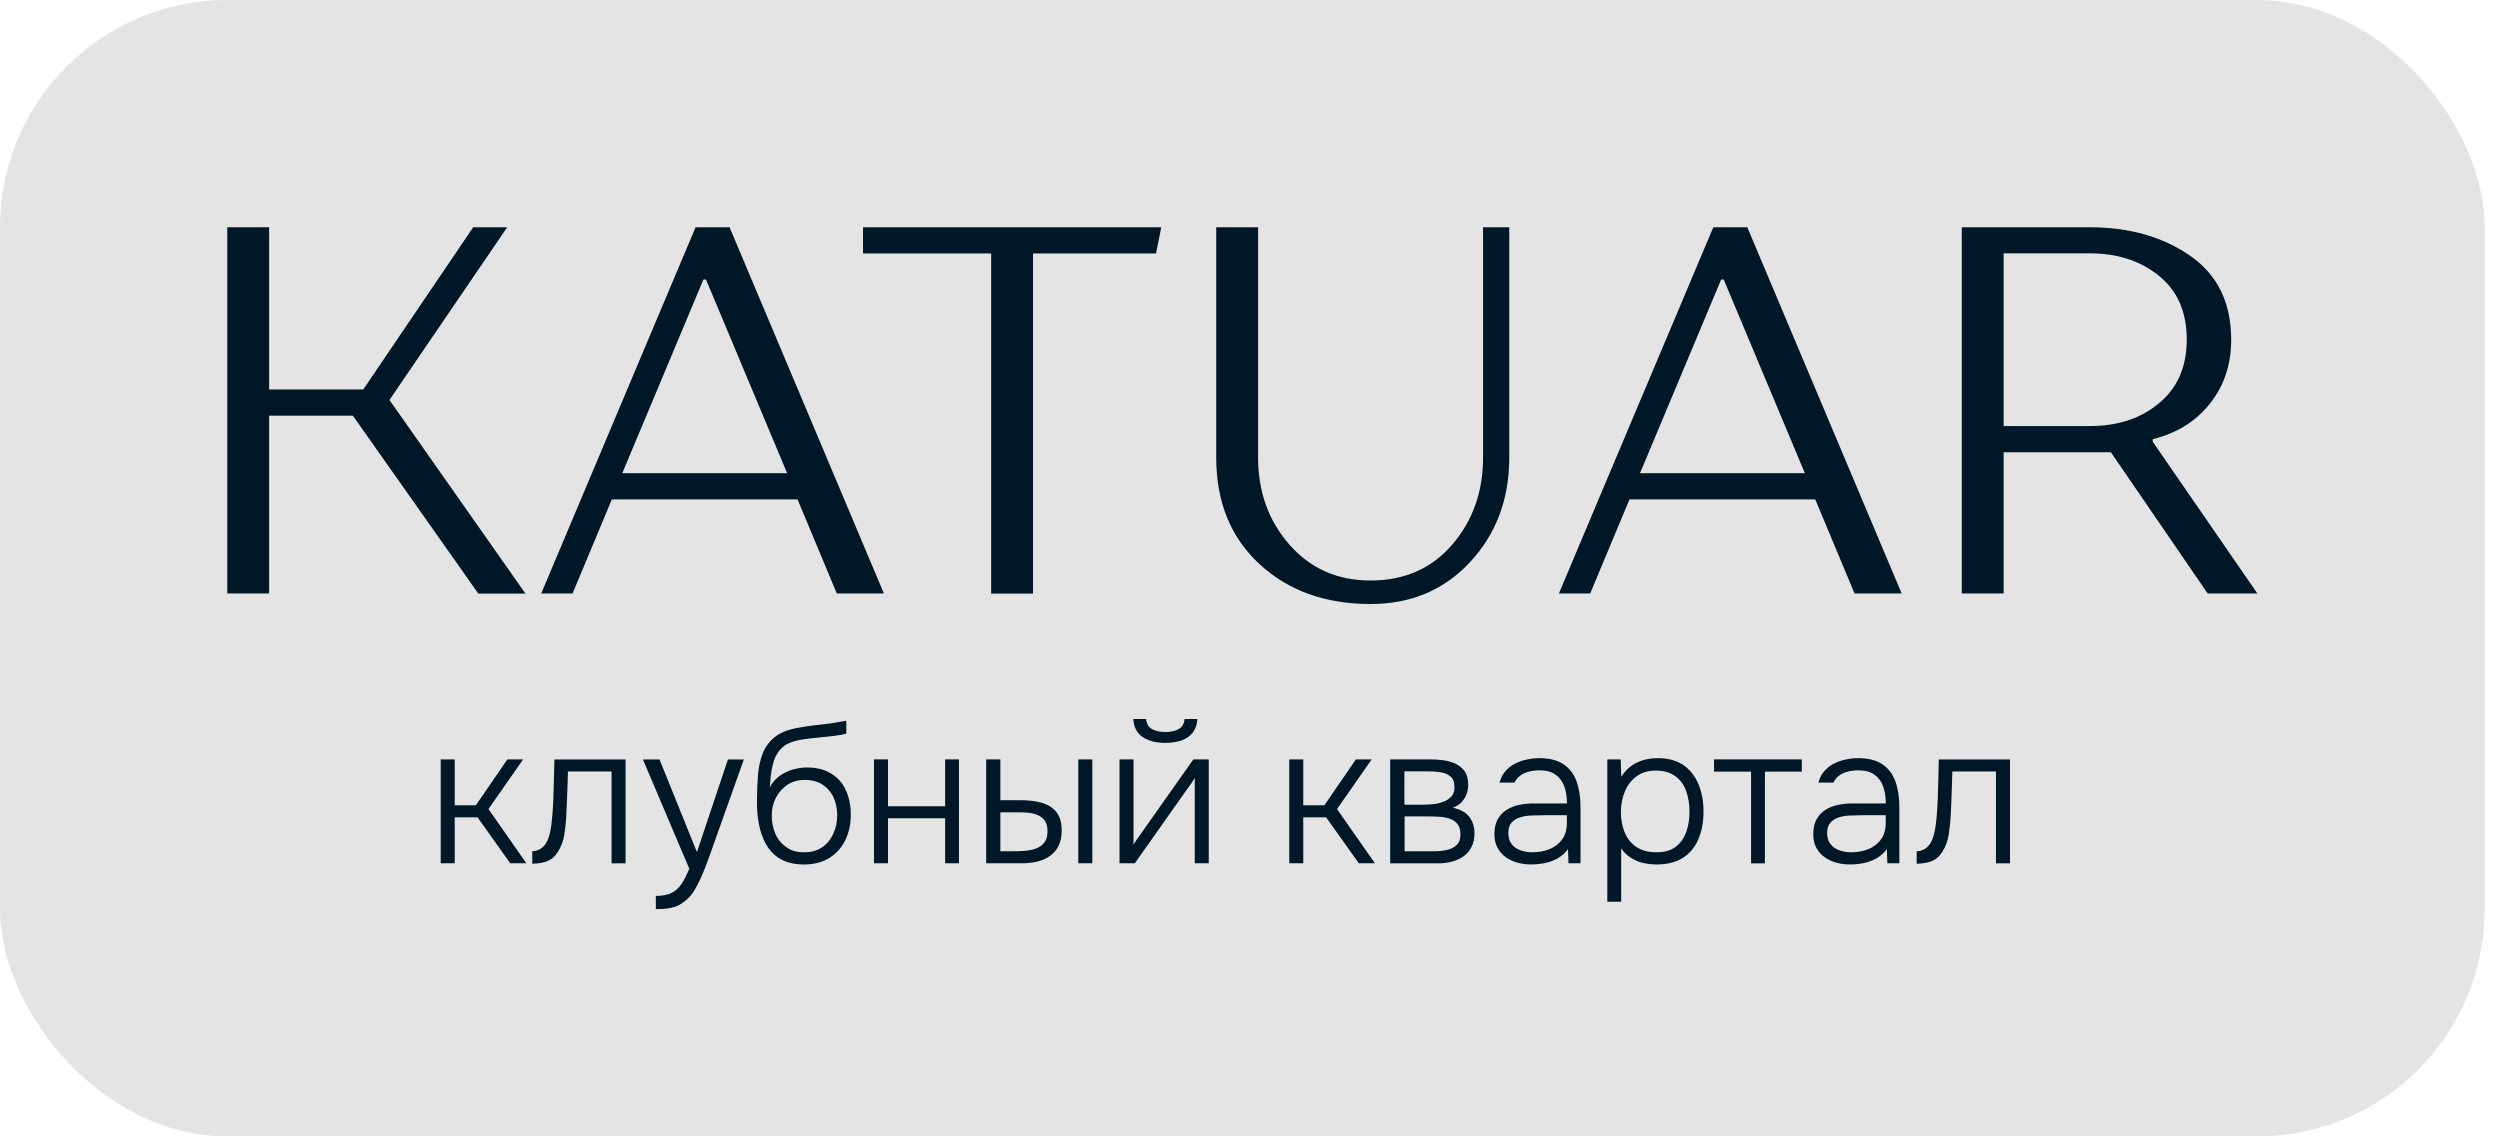
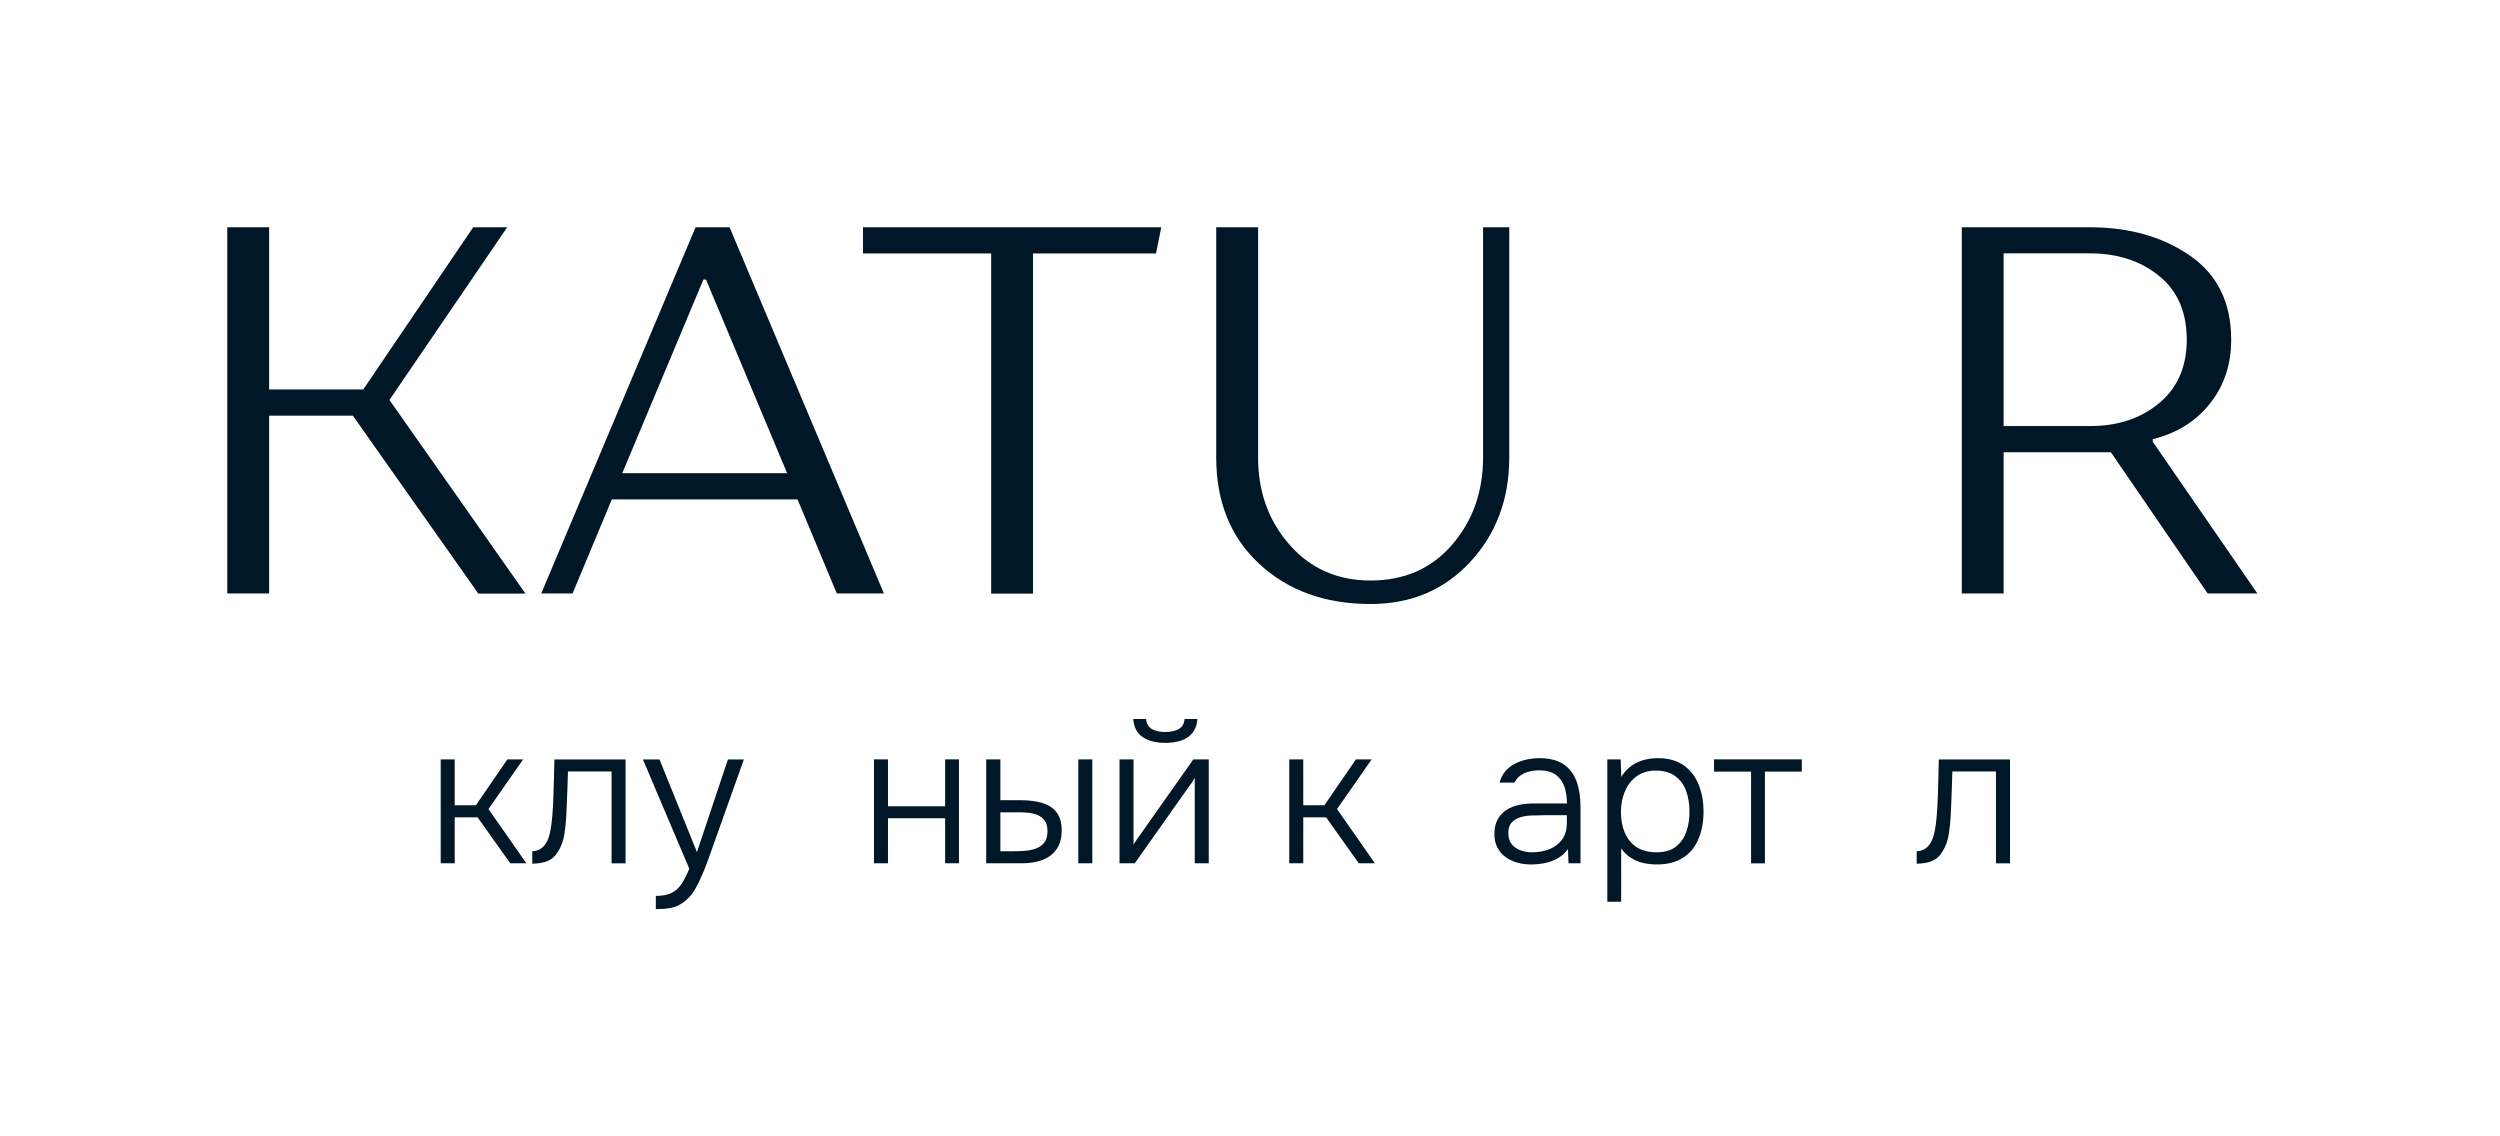
<svg xmlns="http://www.w3.org/2000/svg" width="88" height="40" viewBox="0 0 88 40" fill="none">
-   <rect width="87.46" height="40" rx="8" fill="#E4E4E4" />
  <path d="M13.709 14.079L18.496 20.894H16.837L12.42 14.631H9.473V20.891H8V8H9.473V13.709H12.787L16.656 8H17.853L13.709 14.079Z" fill="#001727" />
  <path d="M29.456 20.891L28.073 17.578H21.537L20.154 20.891H19.051L24.484 8H25.681L31.114 20.891H29.456ZM24.76 9.84L21.904 16.656H27.707L24.851 9.84H24.76Z" fill="#001727" />
  <path d="M34.889 20.891V8.922H30.378V8H40.877L40.692 8.922H36.362V20.894H34.889V20.891Z" fill="#001727" />
  <path d="M48.244 20.434C49.435 20.434 50.393 20.012 51.117 19.171C51.84 18.331 52.204 17.308 52.204 16.104V8H53.126V16.104C53.126 17.564 52.668 18.791 51.753 19.778C50.837 20.768 49.669 21.261 48.244 21.261C46.648 21.261 45.343 20.791 44.33 19.853C43.318 18.915 42.811 17.665 42.811 16.104V8H44.285V16.104C44.285 17.308 44.652 18.331 45.388 19.171C46.125 20.012 47.076 20.434 48.244 20.434Z" fill="#001727" />
-   <path d="M65.28 20.891L63.897 17.578H57.358L55.975 20.891H54.872L60.308 8H61.505L66.939 20.891H65.28ZM60.584 9.84L57.728 16.656H63.531L60.675 9.84H60.584Z" fill="#001727" />
  <path d="M74.303 15.919H70.528V20.891H69.055V8H73.566C74.952 8 76.13 8.334 77.094 9.003C78.058 9.671 78.538 10.658 78.538 11.96C78.538 12.833 78.288 13.579 77.791 14.205C77.295 14.832 76.623 15.251 75.776 15.458V15.549L79.46 20.891H77.71L74.303 15.919ZM70.528 14.997H73.566C74.549 14.997 75.361 14.728 76.007 14.186C76.652 13.647 76.974 12.904 76.974 11.956C76.974 10.986 76.649 10.236 75.997 9.71C75.344 9.181 74.536 8.918 73.566 8.918H70.528V14.997Z" fill="#001727" />
  <path d="M15.513 30.39V26.73H16.006V28.346H16.75L17.86 26.73H18.415L17.194 28.479L18.528 30.387H17.96L16.811 28.771H16.006V30.387H15.513V30.39Z" fill="#001727" />
  <path d="M18.736 30.403V29.965C18.827 29.962 18.911 29.939 18.983 29.904C19.054 29.868 19.116 29.816 19.168 29.751C19.252 29.65 19.314 29.508 19.356 29.323C19.398 29.141 19.424 28.943 19.44 28.729C19.46 28.511 19.473 28.291 19.479 28.067C19.486 27.843 19.492 27.619 19.499 27.395C19.505 27.171 19.512 26.95 19.515 26.733H22.02V30.39H21.527V27.155H19.992C19.989 27.33 19.982 27.505 19.976 27.677C19.969 27.849 19.963 28.024 19.956 28.193C19.95 28.365 19.94 28.537 19.934 28.712C19.924 28.917 19.901 29.134 19.865 29.368C19.83 29.602 19.752 29.809 19.635 29.988C19.541 30.137 19.43 30.241 19.294 30.299C19.155 30.364 18.97 30.397 18.736 30.403Z" fill="#001727" />
  <path d="M23.085 32V31.536C23.312 31.536 23.497 31.5 23.637 31.432C23.776 31.364 23.896 31.257 23.991 31.114C24.085 30.971 24.175 30.793 24.263 30.579L22.631 26.733H23.215L24.532 29.994L25.623 26.733H26.184L25.081 29.829C25.035 29.962 24.98 30.115 24.919 30.283C24.857 30.452 24.789 30.624 24.714 30.799C24.64 30.975 24.558 31.14 24.471 31.293C24.383 31.445 24.286 31.569 24.179 31.659C24.081 31.747 23.984 31.815 23.89 31.864C23.796 31.913 23.685 31.948 23.559 31.968C23.442 31.991 23.28 32 23.085 32Z" fill="#001727" />
-   <path d="M28.294 30.43C28.041 30.43 27.817 30.391 27.632 30.316C27.444 30.238 27.288 30.131 27.165 29.995C27.041 29.858 26.937 29.693 26.863 29.508C26.785 29.323 26.73 29.125 26.697 28.914C26.661 28.703 26.645 28.485 26.645 28.258C26.645 27.93 26.655 27.619 26.678 27.327C26.697 27.035 26.752 26.772 26.84 26.538C26.927 26.305 27.07 26.11 27.262 25.951C27.456 25.795 27.726 25.685 28.067 25.623C28.265 25.587 28.463 25.555 28.657 25.532C28.852 25.509 29.044 25.487 29.235 25.464C29.29 25.454 29.349 25.445 29.407 25.435C29.465 25.425 29.53 25.415 29.599 25.402C29.667 25.389 29.728 25.38 29.79 25.37V25.821C29.745 25.84 29.683 25.853 29.608 25.866C29.534 25.879 29.456 25.889 29.371 25.902C29.287 25.915 29.206 25.922 29.125 25.931C29.044 25.938 28.969 25.944 28.904 25.951C28.836 25.957 28.784 25.964 28.742 25.967C28.576 25.986 28.404 26.006 28.232 26.032C28.06 26.058 27.898 26.103 27.745 26.172C27.596 26.24 27.47 26.353 27.366 26.515C27.297 26.626 27.242 26.752 27.207 26.898C27.171 27.041 27.145 27.184 27.129 27.327C27.116 27.47 27.106 27.593 27.099 27.707C27.197 27.531 27.32 27.392 27.466 27.294C27.616 27.194 27.771 27.122 27.937 27.08C28.102 27.035 28.261 27.015 28.407 27.015C28.735 27.015 29.014 27.083 29.248 27.223C29.479 27.363 29.654 27.557 29.771 27.807C29.887 28.057 29.949 28.346 29.949 28.674C29.949 29.008 29.884 29.307 29.754 29.573C29.625 29.839 29.436 30.047 29.19 30.202C28.943 30.355 28.644 30.43 28.294 30.43ZM28.307 30.001C28.557 30.001 28.768 29.943 28.94 29.823C29.112 29.706 29.242 29.547 29.332 29.349C29.423 29.151 29.469 28.933 29.469 28.697C29.469 28.459 29.423 28.249 29.336 28.06C29.248 27.872 29.118 27.726 28.95 27.616C28.781 27.509 28.573 27.453 28.33 27.453C28.093 27.453 27.888 27.512 27.716 27.625C27.544 27.742 27.408 27.895 27.311 28.083C27.213 28.271 27.165 28.482 27.165 28.706C27.165 28.937 27.207 29.151 27.294 29.349C27.379 29.547 27.509 29.703 27.677 29.819C27.84 29.943 28.05 30.001 28.307 30.001Z" fill="#001727" />
  <path d="M30.764 30.39V26.73H31.257V28.381H33.269V26.73H33.756V30.387H33.269V28.803H31.257V30.387H30.764V30.39Z" fill="#001727" />
  <path d="M34.714 30.39V26.73H35.213V28.167H35.914C36.122 28.167 36.314 28.183 36.492 28.216C36.667 28.248 36.823 28.304 36.953 28.381C37.086 28.459 37.187 28.567 37.261 28.703C37.336 28.839 37.372 29.018 37.372 29.235C37.372 29.443 37.336 29.621 37.265 29.767C37.193 29.913 37.093 30.034 36.966 30.124C36.839 30.218 36.69 30.283 36.518 30.326C36.346 30.368 36.161 30.387 35.963 30.387H34.714V30.39ZM35.213 29.965H35.561C35.723 29.965 35.882 29.962 36.038 29.952C36.194 29.943 36.333 29.917 36.456 29.871C36.58 29.826 36.684 29.758 36.758 29.66C36.836 29.563 36.872 29.43 36.872 29.258C36.872 29.102 36.839 28.979 36.778 28.891C36.716 28.803 36.632 28.738 36.531 28.693C36.431 28.648 36.317 28.622 36.194 28.609C36.07 28.596 35.95 28.593 35.837 28.593H35.213V29.965ZM37.956 30.39V26.73H38.449V30.387H37.956V30.39Z" fill="#001727" />
  <path d="M39.407 30.39V26.73H39.9V29.735C39.932 29.673 39.971 29.611 40.02 29.543C40.069 29.475 40.108 29.42 40.14 29.375L42.006 26.73H42.548V30.387H42.055V27.382C42.019 27.447 41.977 27.508 41.938 27.57C41.896 27.632 41.854 27.687 41.812 27.742L39.945 30.387H39.407V30.39ZM41.016 26.149C40.689 26.149 40.422 26.08 40.221 25.944C40.02 25.808 39.91 25.597 39.89 25.308H40.341C40.361 25.48 40.429 25.6 40.552 25.665C40.676 25.733 40.831 25.766 41.02 25.766C41.208 25.766 41.367 25.733 41.487 25.665C41.61 25.597 41.682 25.48 41.698 25.308H42.149C42.139 25.496 42.084 25.655 41.987 25.785C41.886 25.912 41.753 26.006 41.588 26.064C41.425 26.119 41.234 26.149 41.016 26.149Z" fill="#001727" />
  <path d="M45.382 30.39V26.73H45.875V28.346H46.618L47.728 26.73H48.283L47.063 28.479L48.397 30.387H47.829L46.68 28.771H45.875V30.387H45.382V30.39Z" fill="#001727" />
-   <path d="M48.935 30.39V26.73H50.344C50.496 26.73 50.652 26.739 50.808 26.762C50.964 26.782 51.11 26.824 51.243 26.889C51.376 26.95 51.48 27.041 51.561 27.158C51.642 27.275 51.681 27.434 51.681 27.635C51.681 27.742 51.662 27.846 51.626 27.947C51.59 28.047 51.532 28.141 51.457 28.226C51.383 28.31 51.276 28.378 51.142 28.433C51.405 28.489 51.597 28.596 51.72 28.755C51.84 28.914 51.902 29.105 51.902 29.326C51.902 29.511 51.869 29.67 51.801 29.806C51.733 29.939 51.642 30.05 51.522 30.137C51.405 30.222 51.269 30.287 51.113 30.329C50.957 30.371 50.795 30.39 50.623 30.39H48.935ZM49.435 28.326H50.101C50.201 28.326 50.315 28.32 50.441 28.307C50.568 28.294 50.688 28.265 50.802 28.223C50.918 28.18 51.013 28.119 51.087 28.038C51.162 27.956 51.198 27.849 51.198 27.716C51.198 27.531 51.149 27.401 51.048 27.323C50.948 27.246 50.828 27.2 50.688 27.181C50.545 27.161 50.412 27.151 50.282 27.151H49.435V28.326ZM49.435 29.965H50.49C50.639 29.965 50.782 29.949 50.925 29.92C51.065 29.891 51.181 29.832 51.272 29.748C51.363 29.663 51.408 29.537 51.408 29.368C51.408 29.212 51.373 29.089 51.305 29.005C51.236 28.92 51.146 28.859 51.035 28.82C50.925 28.784 50.805 28.758 50.675 28.752C50.545 28.742 50.422 28.738 50.308 28.738H49.442V29.965H49.435Z" fill="#001727" />
  <path d="M53.885 30.429C53.736 30.429 53.586 30.41 53.434 30.371C53.281 30.332 53.142 30.27 53.018 30.183C52.892 30.098 52.791 29.985 52.716 29.848C52.639 29.712 52.603 29.55 52.603 29.365C52.603 29.157 52.642 28.982 52.716 28.846C52.794 28.706 52.895 28.596 53.025 28.511C53.154 28.427 53.304 28.369 53.469 28.333C53.635 28.297 53.813 28.281 53.998 28.281H55.157C55.157 28.054 55.124 27.852 55.063 27.68C55.001 27.508 54.897 27.369 54.758 27.268C54.615 27.168 54.427 27.116 54.193 27.116C54.066 27.116 53.946 27.129 53.833 27.158C53.716 27.187 53.615 27.229 53.525 27.294C53.434 27.356 53.362 27.44 53.313 27.547H52.785C52.827 27.385 52.898 27.249 52.995 27.138C53.096 27.028 53.213 26.937 53.346 26.872C53.479 26.804 53.622 26.759 53.768 26.73C53.917 26.7 54.057 26.687 54.19 26.687C54.537 26.687 54.816 26.759 55.03 26.898C55.245 27.041 55.397 27.239 55.491 27.495C55.585 27.752 55.634 28.054 55.634 28.401V30.387H55.212L55.193 29.887C55.092 30.027 54.969 30.134 54.829 30.215C54.686 30.293 54.537 30.348 54.378 30.381C54.212 30.413 54.05 30.429 53.885 30.429ZM53.933 30.001C54.161 30.001 54.365 29.962 54.55 29.887C54.735 29.809 54.881 29.696 54.992 29.543C55.099 29.391 55.154 29.199 55.154 28.975V28.696H54.336C54.193 28.696 54.047 28.7 53.898 28.706C53.748 28.712 53.615 28.735 53.495 28.774C53.375 28.813 53.278 28.875 53.203 28.962C53.129 29.047 53.093 29.17 53.093 29.326C53.093 29.482 53.132 29.611 53.21 29.712C53.288 29.813 53.391 29.884 53.521 29.93C53.654 29.978 53.791 30.001 53.933 30.001Z" fill="#001727" />
  <path d="M56.578 31.744V26.73H57.049L57.069 27.346C57.211 27.119 57.393 26.953 57.614 26.846C57.834 26.739 58.081 26.687 58.354 26.687C58.724 26.687 59.026 26.772 59.263 26.937C59.499 27.103 59.675 27.33 59.792 27.616C59.908 27.901 59.964 28.219 59.964 28.57C59.964 28.93 59.905 29.251 59.785 29.534C59.668 29.816 59.486 30.037 59.243 30.192C59 30.348 58.695 30.429 58.325 30.429C58.153 30.429 57.99 30.41 57.831 30.374C57.672 30.338 57.529 30.277 57.4 30.189C57.27 30.105 57.16 29.998 57.065 29.868V31.741H56.578V31.744ZM58.305 30.001C58.591 30.001 58.821 29.936 58.99 29.803C59.159 29.67 59.282 29.498 59.357 29.28C59.435 29.063 59.47 28.826 59.47 28.567C59.47 28.304 59.431 28.063 59.353 27.846C59.276 27.628 59.149 27.453 58.971 27.323C58.795 27.19 58.565 27.125 58.276 27.125C58.013 27.125 57.789 27.194 57.607 27.327C57.426 27.46 57.286 27.638 57.195 27.862C57.101 28.083 57.056 28.323 57.056 28.576C57.056 28.849 57.101 29.092 57.192 29.31C57.283 29.524 57.422 29.696 57.607 29.819C57.796 29.939 58.029 30.001 58.305 30.001Z" fill="#001727" />
  <path d="M61.638 30.39V27.161H60.334V26.73H63.423V27.161H62.125V30.39H61.638Z" fill="#001727" />
-   <path d="M65.108 30.429C64.959 30.429 64.809 30.41 64.657 30.371C64.504 30.332 64.365 30.27 64.241 30.183C64.115 30.098 64.014 29.985 63.939 29.848C63.861 29.712 63.826 29.55 63.826 29.365C63.826 29.157 63.865 28.982 63.939 28.846C64.017 28.706 64.118 28.596 64.248 28.511C64.378 28.427 64.527 28.369 64.692 28.333C64.858 28.297 65.036 28.281 65.221 28.281H66.38C66.38 28.054 66.348 27.852 66.286 27.68C66.224 27.508 66.12 27.369 65.981 27.268C65.838 27.168 65.65 27.116 65.416 27.116C65.29 27.116 65.169 27.129 65.056 27.158C64.939 27.187 64.838 27.229 64.748 27.294C64.657 27.356 64.585 27.44 64.537 27.547H64.008C64.05 27.385 64.121 27.249 64.219 27.138C64.319 27.028 64.436 26.937 64.569 26.872C64.702 26.804 64.845 26.759 64.991 26.73C65.14 26.7 65.28 26.687 65.413 26.687C65.76 26.687 66.039 26.759 66.254 26.898C66.468 27.041 66.62 27.239 66.714 27.495C66.808 27.752 66.857 28.054 66.857 28.401V30.387H66.435L66.416 29.887C66.315 30.027 66.192 30.134 66.052 30.215C65.909 30.293 65.76 30.348 65.601 30.381C65.439 30.413 65.273 30.429 65.108 30.429ZM65.156 30.001C65.384 30.001 65.588 29.962 65.773 29.887C65.958 29.809 66.104 29.696 66.215 29.543C66.322 29.391 66.377 29.199 66.377 28.975V28.696H65.559C65.416 28.696 65.27 28.7 65.121 28.706C64.972 28.712 64.838 28.735 64.718 28.774C64.598 28.813 64.501 28.875 64.426 28.962C64.352 29.047 64.316 29.17 64.316 29.326C64.316 29.482 64.355 29.611 64.433 29.712C64.511 29.813 64.615 29.884 64.744 29.93C64.877 29.978 65.014 30.001 65.156 30.001Z" fill="#001727" />
  <path d="M67.467 30.403V29.965C67.558 29.962 67.643 29.939 67.714 29.904C67.785 29.868 67.847 29.816 67.899 29.751C67.983 29.65 68.045 29.508 68.087 29.323C68.129 29.141 68.155 28.943 68.172 28.729C68.191 28.511 68.204 28.291 68.21 28.067C68.217 27.843 68.224 27.619 68.23 27.395C68.237 27.171 68.243 26.95 68.246 26.733H70.752V30.39H70.258V27.155H68.723C68.72 27.33 68.714 27.505 68.707 27.677C68.701 27.849 68.694 28.024 68.688 28.193C68.681 28.365 68.671 28.537 68.665 28.712C68.655 28.917 68.632 29.134 68.597 29.368C68.561 29.602 68.483 29.809 68.366 29.988C68.272 30.137 68.162 30.241 68.025 30.299C67.889 30.364 67.704 30.397 67.467 30.403Z" fill="#001727" />
</svg>